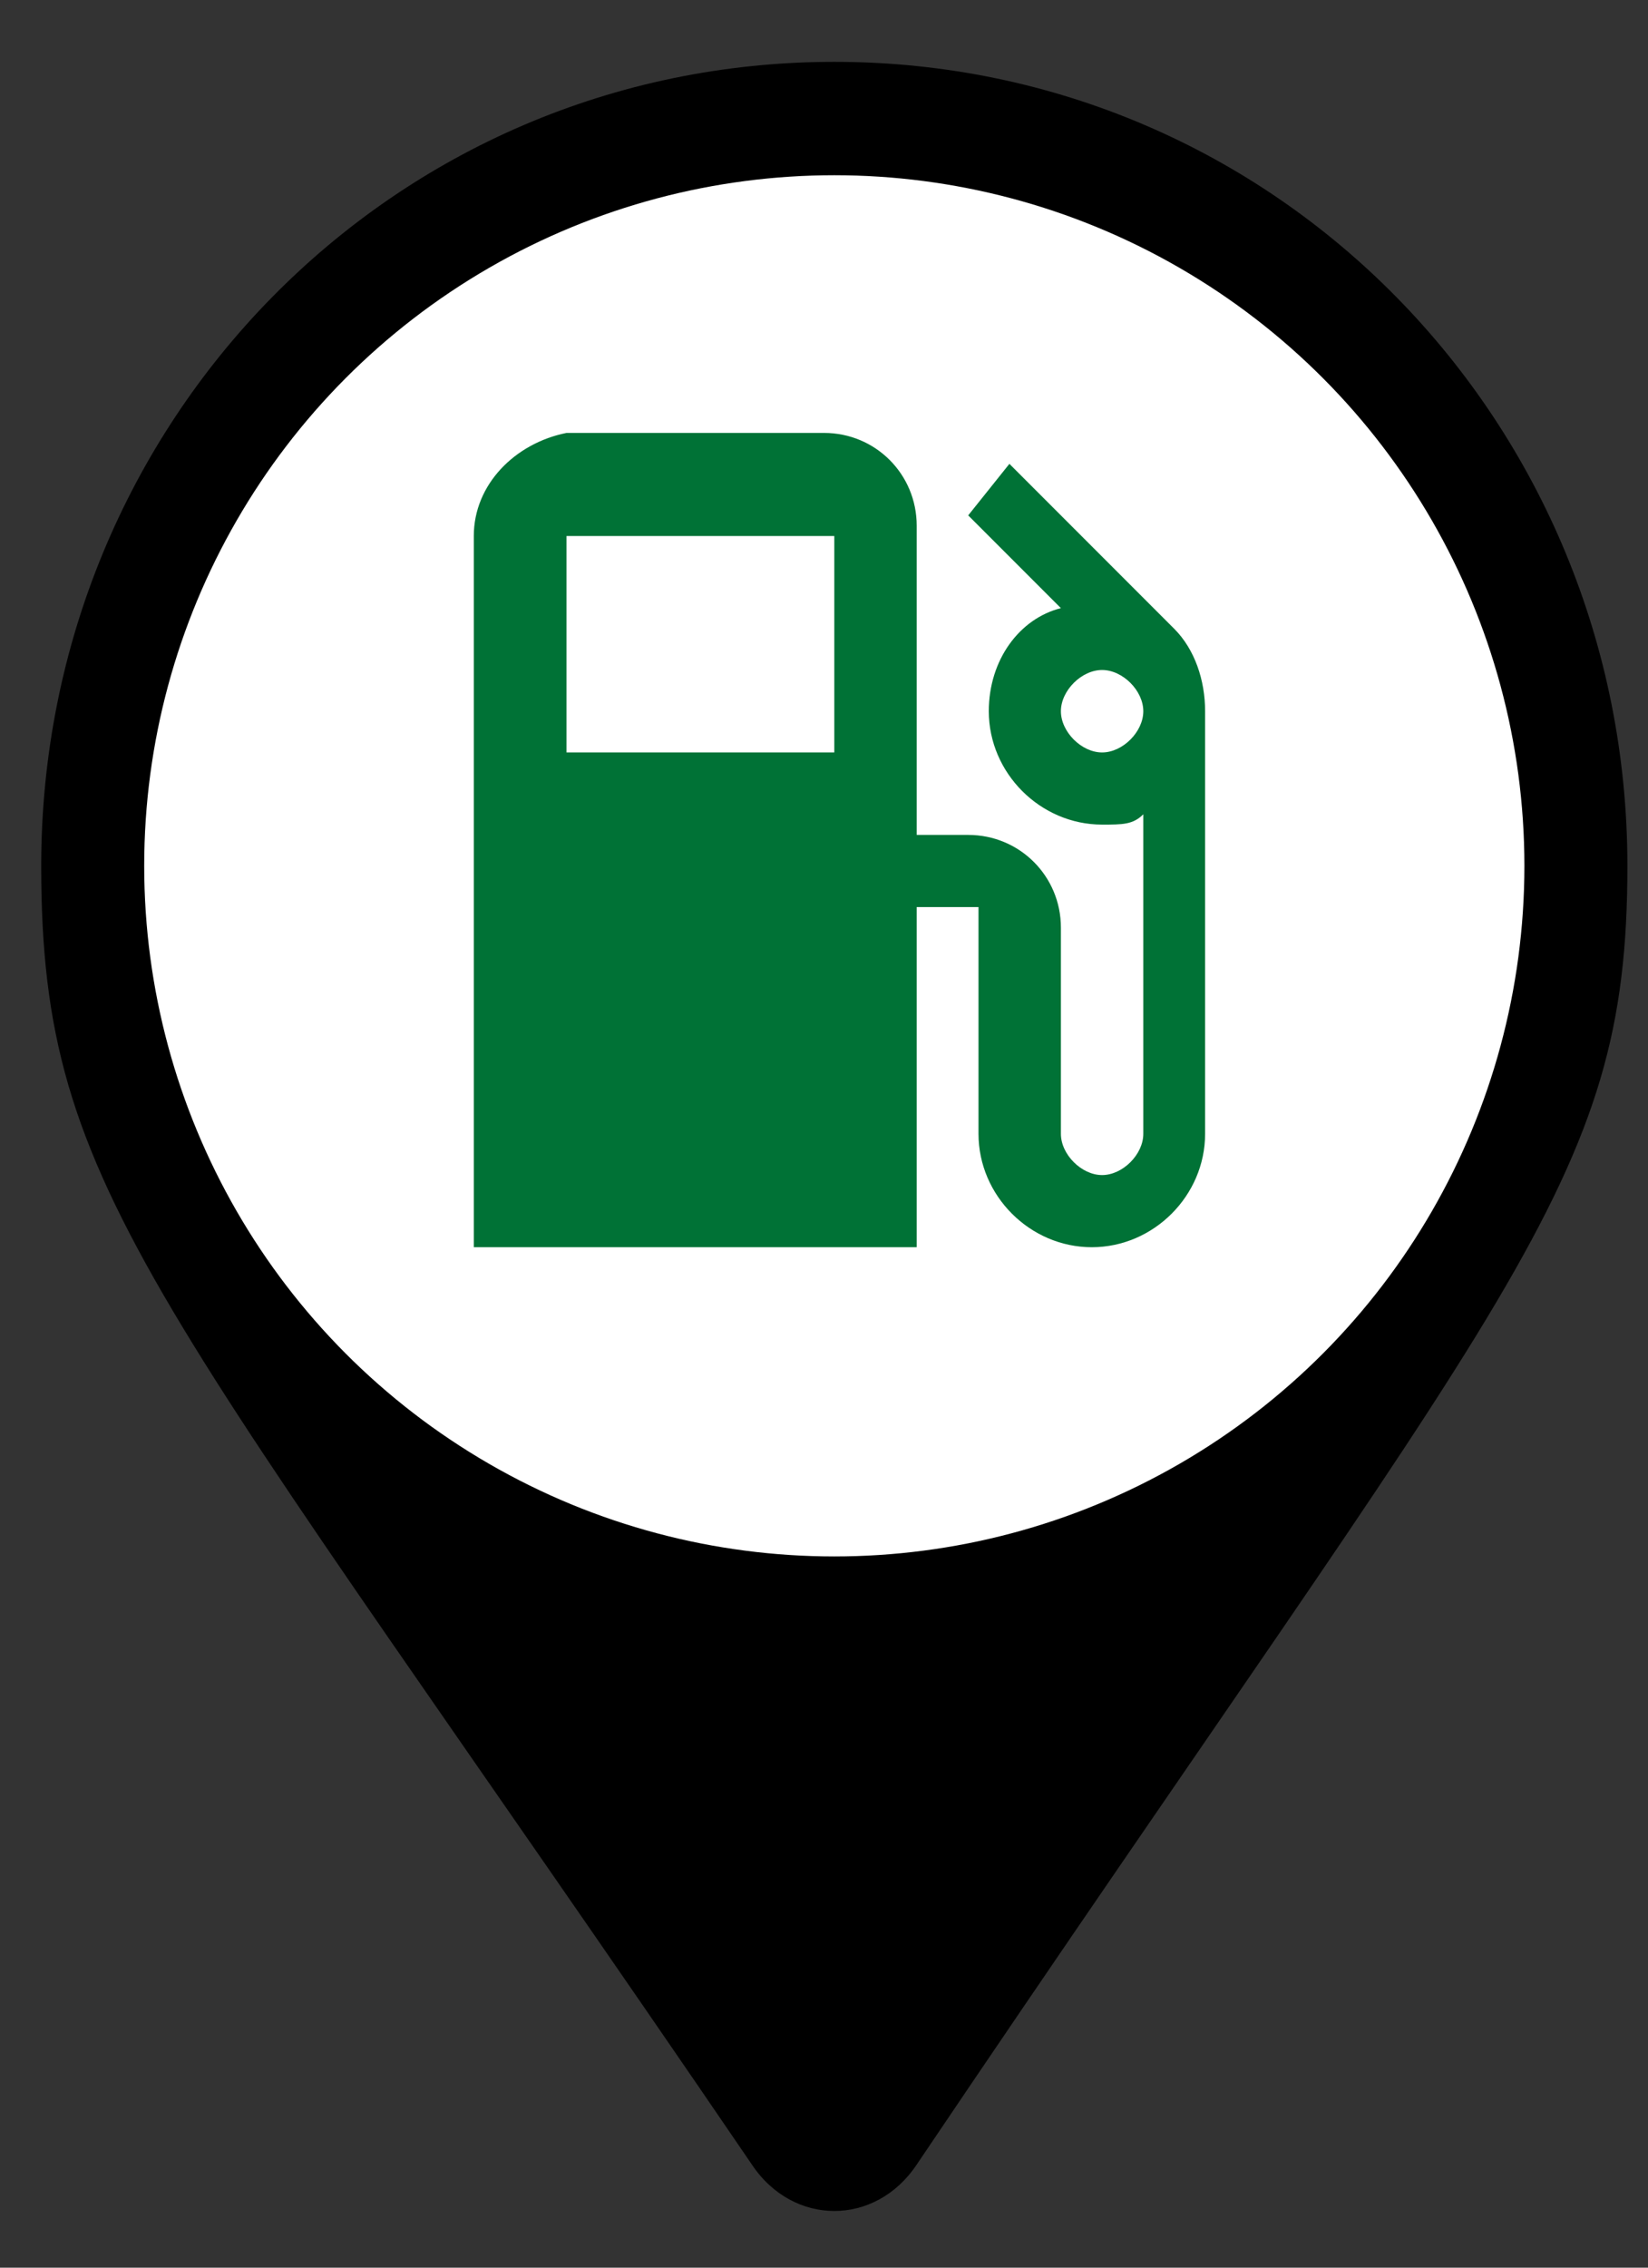
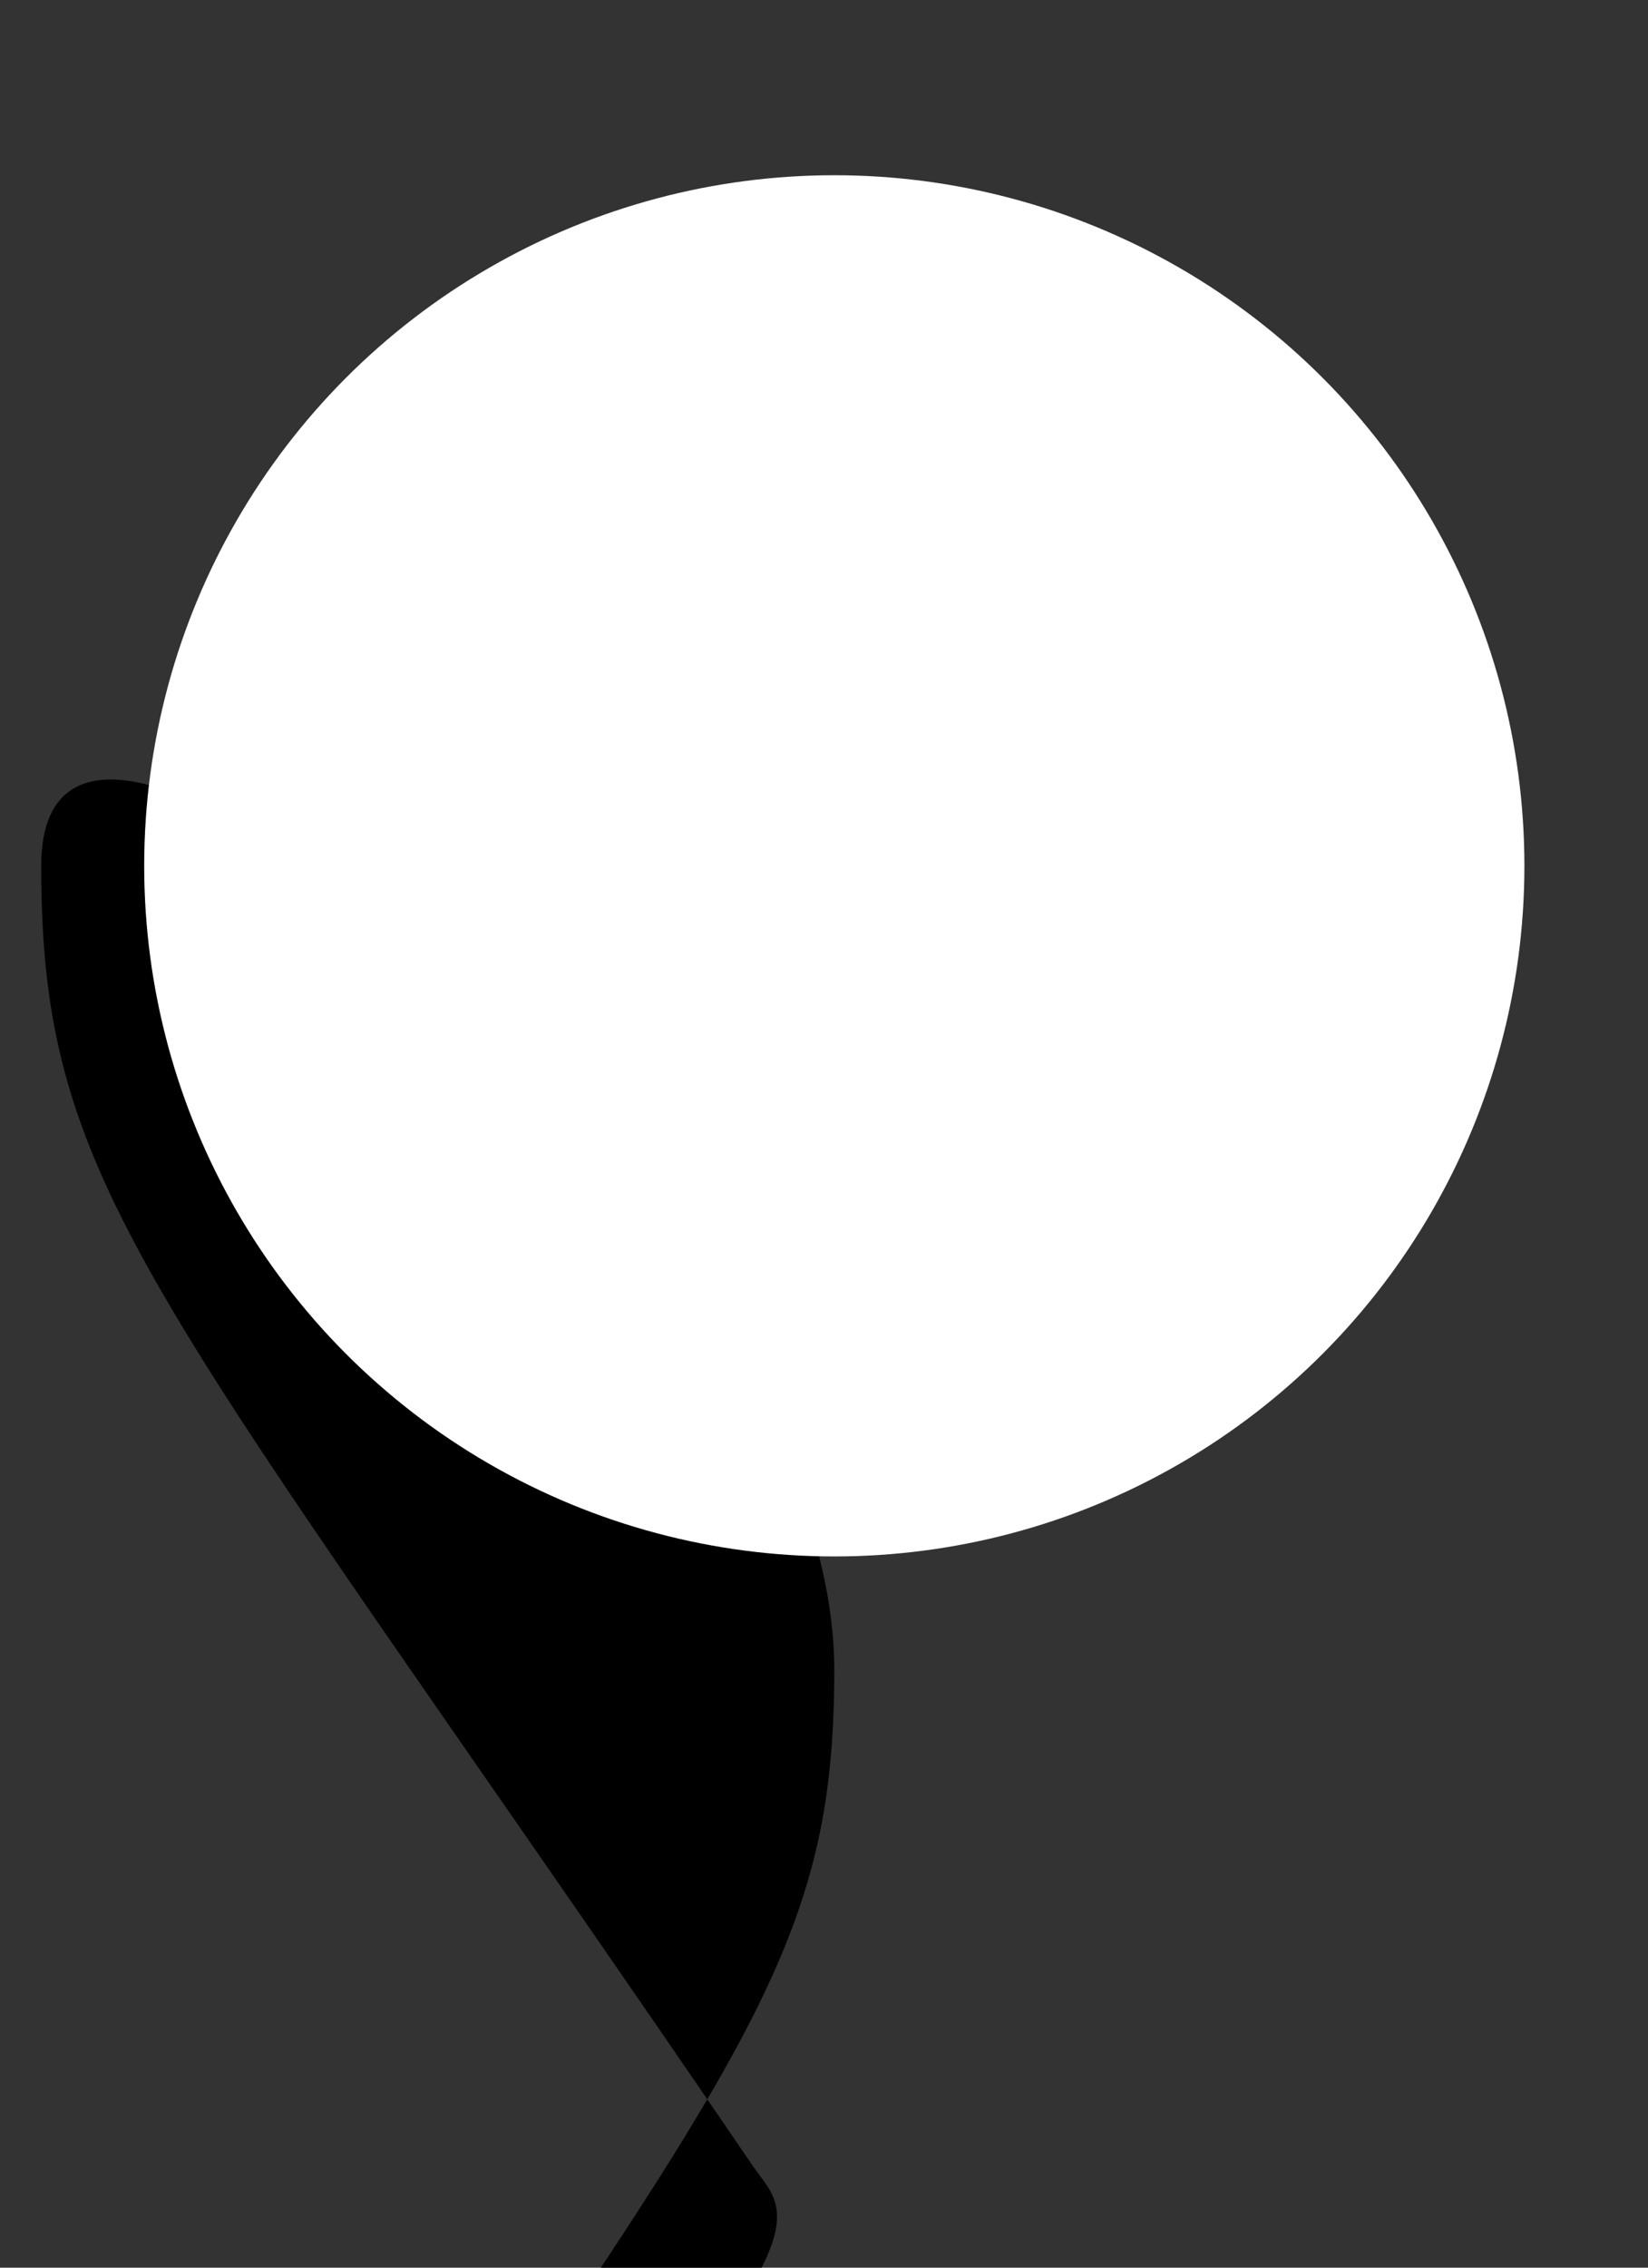
<svg xmlns="http://www.w3.org/2000/svg" version="1.1" baseProfile="basic" id="Layer_1" x="0px" y="0px" width="16px" height="22px" viewBox="0 0 16 22" xml:space="preserve">
  <rect x="0" y="0" width="16" height="22" fill="#333333" stroke="none" />
  <style type="text/css">
	.st0{fill:#FFFFFF;}
	.st1{fill:#007236;}
</style>
-   <path d="M7.3,21c-5.8-8.5-6.9-9.4-6.9-12.6c0-4.3,3.4-7.8,7.7-7.8s7.7,3.5,7.7,7.8c0,3.1-1.1,4-6.9,12.6C8.5,21.6,7.7,21.6,7.3,21  L7.3,21z" />
+   <path d="M7.3,21c-5.8-8.5-6.9-9.4-6.9-12.6s7.7,3.5,7.7,7.8c0,3.1-1.1,4-6.9,12.6C8.5,21.6,7.7,21.6,7.3,21  L7.3,21z" />
  <circle class="st0" cx="8.1" cy="8.4" r="6.7" />
-   <path class="st1" d="M11.4,6.1L11.4,6.1L9.8,4.5L9.4,5l0.9,0.9C9.9,6,9.6,6.4,9.6,6.9c0,0.6,0.5,1.1,1.1,1.1c0.2,0,0.3,0,0.4-0.1V11  c0,0.2-0.2,0.4-0.4,0.4s-0.4-0.2-0.4-0.4V9c0-0.5-0.4-0.9-0.9-0.9H8.9v-3c0-0.5-0.4-0.9-0.9-0.9H5.5C5,4.3,4.6,4.7,4.6,5.2v6.9h4.3  V8.8h0.6V11c0,0.6,0.5,1.1,1.1,1.1s1.1-0.5,1.1-1.1V6.9C11.7,6.6,11.6,6.3,11.4,6.1z M8.1,7.3H5.5V5.2h2.6V7.3z M10.7,7.3  c-0.2,0-0.4-0.2-0.4-0.4s0.2-0.4,0.4-0.4s0.4,0.2,0.4,0.4S10.9,7.3,10.7,7.3z" />
</svg>